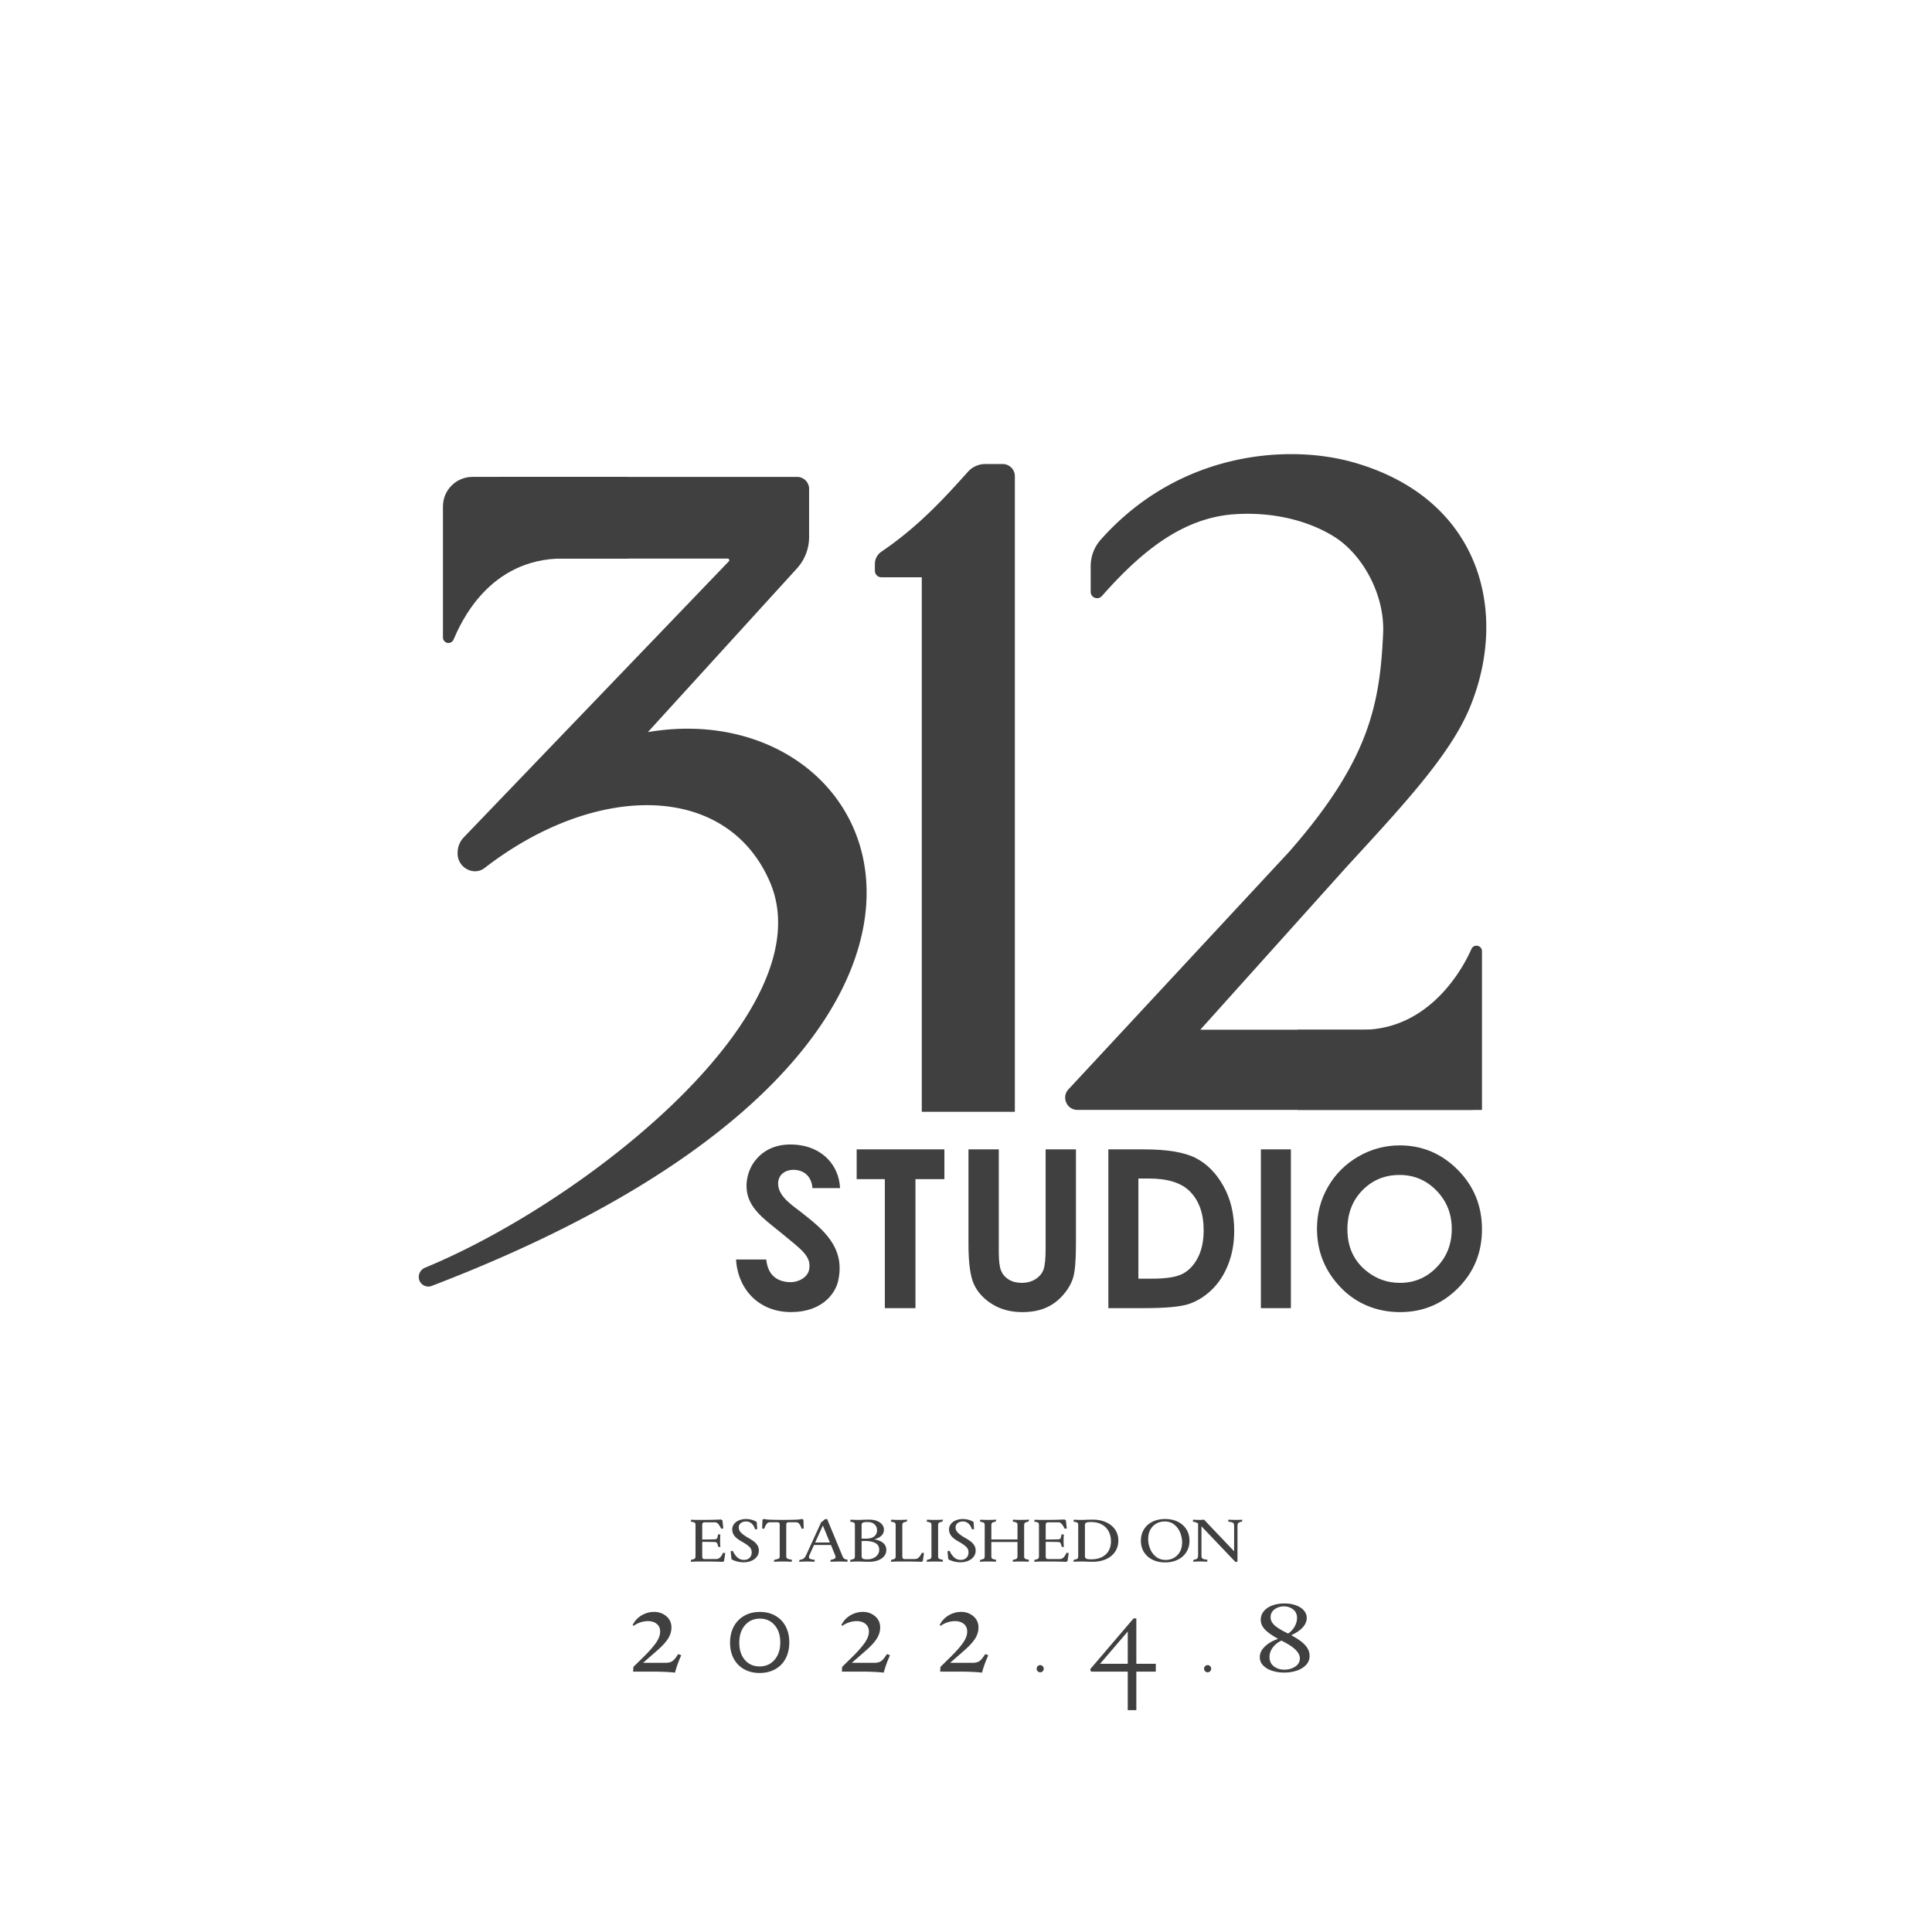
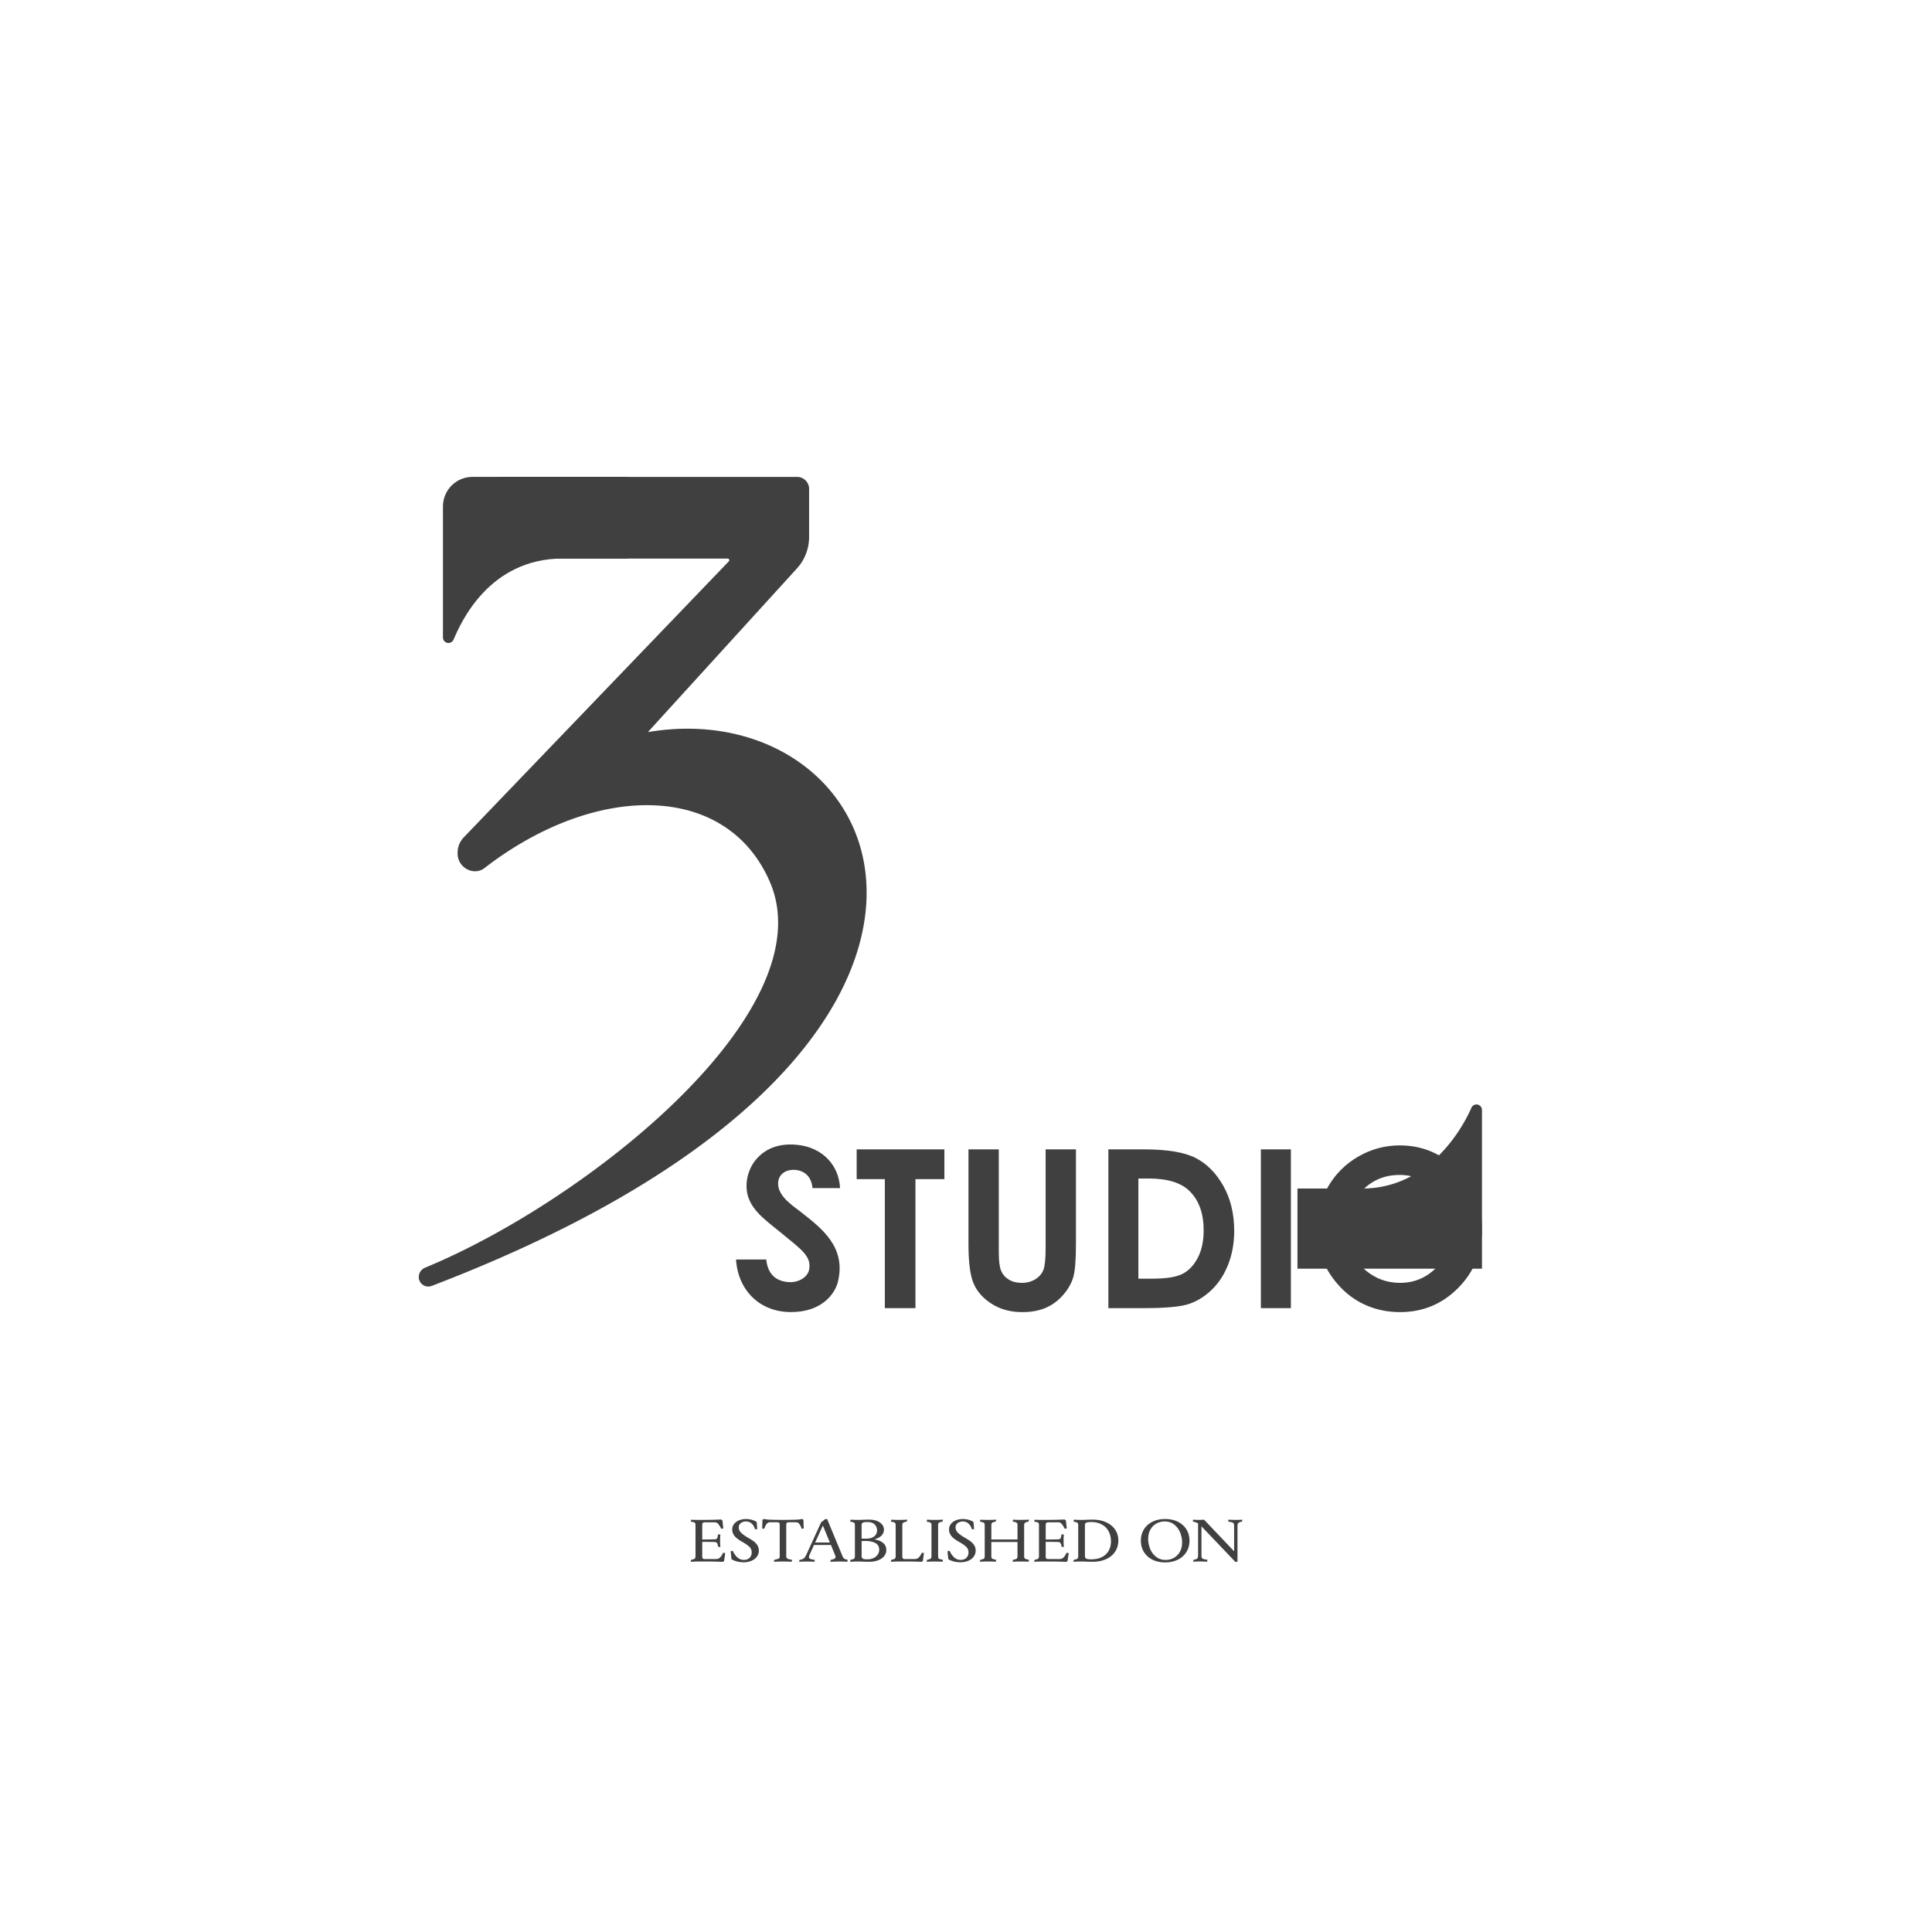
<svg xmlns="http://www.w3.org/2000/svg" viewBox="0 0 1080 1080">
  <g fill="#404040">
-     <path d="m372.05 934.62c-2.02-.11-4.03-.17-6.02-.17h-12.12l.17-2.66 5.15-5.06c2.99-2.88 5.37-5.52 7.14-7.93s2.66-4.63 2.66-6.68c0-1.88-.64-3.33-1.91-4.36-1.27-1.02-2.91-1.54-4.9-1.54-1.33 0-2.7.22-4.11.66a13.54 13.54 0 0 0 -3.94 1.99l-.5-.5c1.16-2.32 2.83-4.12 5.02-5.4 2.19-1.27 4.5-1.91 6.93-1.91 2.66 0 4.94.8 6.85 2.41s2.86 3.71 2.86 6.31c0 2.21-.66 4.34-1.99 6.39s-3.54 4.4-6.64 7.05l-7.22 6.31h12.53c1.55 0 2.77-.28 3.65-.83s1.77-1.52 2.66-2.91l.83-1.16 1.66.66c-.89 2.05-1.58 3.76-2.07 5.15-.5 1.38-.97 2.91-1.41 4.57-1.49-.17-3.25-.3-5.27-.42zm43.86-1.54c-2.49-1.41-4.41-3.39-5.77-5.93s-2.03-5.51-2.03-8.88.69-6.43 2.07-9.01c1.38-2.57 3.33-4.58 5.85-6.02s5.44-2.16 8.76-2.16 6.14.71 8.63 2.12 4.41 3.4 5.77 5.98c1.35 2.57 2.03 5.55 2.03 8.92s-.68 6.43-2.03 9c-1.36 2.57-3.29 4.57-5.81 5.98s-5.44 2.12-8.76 2.12-6.22-.71-8.71-2.12zm17.06-5.23c2.13-2.46 3.2-5.71 3.2-9.75s-1.05-7.19-3.15-9.63c-2.1-2.43-4.84-3.65-8.22-3.65s-6.21 1.23-8.34 3.69-3.2 5.71-3.2 9.75 1.04 7.19 3.11 9.63c2.08 2.44 4.83 3.65 8.26 3.65s6.21-1.23 8.34-3.69zm55.77 6.77c-2.02-.11-4.03-.17-6.02-.17h-12.12l.17-2.66 5.15-5.06c2.99-2.88 5.37-5.52 7.14-7.93s2.66-4.63 2.66-6.68c0-1.88-.64-3.33-1.91-4.36-1.27-1.02-2.91-1.54-4.9-1.54-1.33 0-2.7.22-4.11.66a13.54 13.54 0 0 0 -3.94 1.99l-.5-.5c1.16-2.32 2.83-4.12 5.02-5.4 2.19-1.27 4.5-1.91 6.93-1.91 2.66 0 4.94.8 6.85 2.41s2.86 3.71 2.86 6.31c0 2.21-.66 4.34-1.99 6.39s-3.54 4.4-6.64 7.05l-7.22 6.31h12.53c1.55 0 2.77-.28 3.65-.83s1.77-1.52 2.66-2.91l.83-1.16 1.66.66c-.89 2.05-1.58 3.76-2.07 5.15-.5 1.38-.97 2.91-1.41 4.57-1.49-.17-3.25-.3-5.27-.42zm54.95 0c-2.02-.11-4.02-.17-6.02-.17h-12.12l.17-2.66 5.15-5.06c2.99-2.88 5.37-5.52 7.14-7.93s2.66-4.63 2.66-6.68c0-1.88-.64-3.33-1.91-4.36-1.27-1.02-2.91-1.54-4.9-1.54-1.33 0-2.7.22-4.11.66a13.54 13.54 0 0 0 -3.94 1.99l-.5-.5c1.16-2.32 2.83-4.12 5.02-5.4 2.19-1.27 4.5-1.91 6.93-1.91 2.66 0 4.94.8 6.85 2.41s2.86 3.71 2.86 6.31c0 2.21-.66 4.34-1.99 6.39s-3.54 4.4-6.64 7.05l-7.22 6.31h12.53c1.55 0 2.77-.28 3.65-.83s1.77-1.52 2.66-2.91l.83-1.16 1.66.66c-.89 2.05-1.58 3.76-2.08 5.15-.5 1.38-.97 2.91-1.41 4.57-1.49-.17-3.25-.3-5.27-.42zm36.39-.39c-.39-.39-.58-.86-.58-1.42s.19-1 .58-1.4.85-.6 1.38-.6 1.03.2 1.42.6.58.87.58 1.4c0 .56-.19 1.03-.58 1.42s-.86.58-1.42.58-.99-.19-1.38-.58zm50.34.22h-20.5l-.52-1.33 24.27-28.42h1.55v25.38h10.88v4.37h-10.88v21.53h-4.81v-21.53zm0-4.37v-18.06l-15.47 18.06zm43.26 4.15c-.39-.39-.58-.86-.58-1.42s.19-1 .58-1.4.85-.6 1.38-.6 1.03.2 1.42.6.58.87.58 1.4c0 .56-.19 1.03-.58 1.42s-.86.58-1.42.58-.99-.19-1.38-.58zm37.53-.24c-2.09-.66-3.77-1.64-5.05-2.96-1.28-1.31-1.92-2.86-1.92-4.64 0-2.17.94-4.16 2.83-5.97 1.88-1.82 4.36-3.25 7.43-4.29-3.57-1.97-6.08-3.77-7.54-5.39s-2.19-3.38-2.19-5.28c0-1.78.57-3.36 1.7-4.76 1.13-1.39 2.7-2.46 4.71-3.22 2.01-.75 4.27-1.13 6.79-1.13s4.57.35 6.48 1.04c1.91.7 3.39 1.66 4.45 2.9s1.58 2.63 1.58 4.18c0 1.82-.73 3.55-2.19 5.19s-3.62 3.12-6.48 4.44c3.67 1.97 6.3 3.86 7.88 5.66s2.38 3.76 2.38 5.89c0 2.01-.68 3.72-2.04 5.13s-3.12 2.46-5.28 3.16-4.45 1.04-6.86 1.04-4.59-.33-6.67-.99zm12.82-2.35c1.73-1.14 2.6-2.68 2.6-4.61 0-1.62-.82-3.24-2.45-4.84s-4.26-3.3-7.88-5.08c-2.11 1.04-3.75 2.38-4.9 4-1.16 1.62-1.73 3.33-1.73 5.1 0 2.28.8 4.04 2.41 5.28s3.57 1.86 5.88 1.86 4.33-.57 6.07-1.71zm-.34-22.36c.9-1.58 1.36-3.21 1.36-4.87 0-2.01-.73-3.59-2.19-4.73s-3.17-1.71-5.13-1.71-3.76.55-5.24 1.65-2.22 2.58-2.22 4.44c0 1.62.72 3.1 2.15 4.44s3.98 2.89 7.65 4.67c1.51-1 2.71-2.3 3.62-3.89zm-182.55-645.61c-11.76 13.05-26.81 30.07-48.38 44.69-2.28 1.55-3.69 4.09-3.69 6.85v3.88c0 1.99 1.61 3.61 3.6 3.61h22.61v298.82h52.03v-355.32c0-3.75-3.04-6.8-6.79-6.8h-9.76c-3.68 0-7.17 1.55-9.63 4.28m68.57 52.88v14.26c0 3.32 4.09 4.83 6.3 2.34 22.43-25.4 45.55-43.94 74.71-45.74 21.83-1.34 41.18 3.96 54.95 12.5 15.93 9.88 28.48 32.37 27.52 54-1.8 40.51-8.17 71.61-52.52 122.22l-123.47 132.9c-3.93 4.43-.79 11.41 5.13 11.41h220.97v-44.81h-152.33l82.18-91.48c31.57-34.33 57.58-62.29 68.46-88.54 22.11-53.3 6.18-117.02-65.16-137.19-36.55-10.33-97.38-5.96-141.12 43.26-3.63 4.08-5.62 9.38-5.62 14.85" />
-     <path d="m278.84 266.58v45.68h127.92c.79 0 1.21.96.65 1.53l-148.16 154.3c-2.21 2.3-3.44 5.37-3.44 8.56v.55c0 7.76 8.96 12.73 15.1 7.99 62.17-48 135.27-48 159.42 7.7 31.23 72.06-102.01 178.33-192.71 215.75a5.647 5.647 0 0 0 -3.52 5.25c0 3.7 3.75 6.27 7.21 4.95 348.21-133.25 259.32-333.1 120.86-309.59l83.32-91.49c4.38-4.81 6.8-11.08 6.8-17.58v-26.88c0-3.7-3-6.71-6.71-6.71h-166.73zm549.59 353.88v-88.75c0-1.7-1.38-3.07-3.07-3.07-1.23 0-2.34.72-2.82 1.84-3.82 8.82-22.3 45.17-61.18 45.17h-36.07v44.81h103.15z" />
+     <path d="m278.84 266.58v45.68h127.92c.79 0 1.21.96.65 1.53l-148.16 154.3c-2.21 2.3-3.44 5.37-3.44 8.56v.55c0 7.76 8.96 12.73 15.1 7.99 62.17-48 135.27-48 159.42 7.7 31.23 72.06-102.01 178.33-192.71 215.75a5.647 5.647 0 0 0 -3.52 5.25c0 3.7 3.75 6.27 7.21 4.95 348.21-133.25 259.32-333.1 120.86-309.59l83.32-91.49c4.38-4.81 6.8-11.08 6.8-17.58v-26.88c0-3.7-3-6.71-6.71-6.71h-166.73zm549.59 353.88c0-1.7-1.38-3.07-3.07-3.07-1.23 0-2.34.72-2.82 1.84-3.82 8.82-22.3 45.17-61.18 45.17h-36.07v44.81h103.15z" />
    <path d="m264.12 266.58c-9.12 0-16.51 7.39-16.51 16.51v73.28c0 1.7 1.38 3.07 3.08 3.07 1.23 0 2.33-.72 2.82-1.85 3.81-8.82 19.43-45.38 61.18-45.38h36.07v-45.64h-86.63zm214.76 375.93h49.04v16.65h-16.17v72.09h-17.12v-72.09h-15.75zm62.5 0h16.95v57.38c0 4.94.43 8.44 1.3 10.48.87 2.05 2.29 3.69 4.28 4.92 2 1.22 4.4 1.84 7.21 1.84 2.97 0 5.54-.69 7.69-2.05s3.64-3.1 4.46-5.21 1.24-6.14 1.24-12.09v-55.27h16.95v52.91c0 8.93-.5 15.12-1.51 18.58-1 3.46-2.93 6.8-5.76 10.01-2.83 3.22-6.1 5.6-9.8 7.15s-8 2.32-12.91 2.32c-6.43 0-12.03-1.47-16.8-4.43s-8.17-6.65-10.23-11.1c-2.05-4.44-3.07-11.96-3.07-22.53zm78.21 0h20.01c12.9 0 22.48 1.6 28.75 4.8 6.27 3.19 11.44 8.4 15.49 15.59 4.06 7.2 6.09 15.6 6.09 25.21 0 6.84-1.14 13.12-3.41 18.86-2.27 5.73-5.41 10.48-9.4 14.26-4 3.78-8.33 6.4-12.99 7.85-4.66 1.44-12.73 2.17-24.23 2.17h-20.32v-88.74zm16.77 16.29v55.98h7.84c7.72 0 13.32-.89 16.8-2.66s6.33-4.75 8.53-8.94c2.21-4.18 3.32-9.34 3.32-15.46 0-9.42-2.63-16.73-7.9-21.92-4.75-4.67-12.37-7.01-22.86-7.01h-5.73zm68.48-16.29h16.77v88.74h-16.77zm77.65-2.23c12.55 0 23.35 4.55 32.39 13.64 9.03 9.09 13.55 20.17 13.55 33.24s-4.46 23.91-13.36 32.87c-8.92 8.97-19.73 13.45-32.45 13.45s-24.39-4.6-33.2-13.81c-8.82-9.21-13.22-20.15-13.22-32.82 0-8.48 2.05-16.29 6.15-23.4 4.1-7.12 9.75-12.76 16.93-16.92s14.92-6.25 23.21-6.25m-.18 16.53c-8.21 0-15.12 2.86-20.71 8.57s-8.39 12.97-8.39 21.78c0 9.82 3.52 17.57 10.57 23.28 5.48 4.46 11.75 6.69 18.84 6.69 8.01 0 14.83-2.89 20.47-8.69s8.46-12.93 8.46-21.42-2.84-15.59-8.52-21.44c-5.67-5.85-12.58-8.78-20.71-8.78m-334.07 21.13c-4.61-3.65-12.81-8.64-13.26-15.67-.39-5.94 4.66-8.98 10.29-8.2 5.04.7 8.42 4.21 8.89 10.1h15.44c-.75-13.44-10.2-21.92-21.58-23.85-9.8-1.65-19.42.32-25.82 8.38-4.52 5.7-6.21 14.12-3.8 20.85 2.97 8.28 10.69 13.39 18.8 20.08 10.89 8.98 16.34 12.61 15.15 19.84-.71 4.33-5.37 7.11-10.08 7.29-6.25 0-12.94-2.55-13.94-12.67h-16.89c1.02 16.76 12.86 29.38 30.7 29.38s24.81-10.79 26.3-17.09c4.59-19.34-9.19-29.73-20.21-38.43" />
    <path d="m391.94 872.9c-2.5 0-4.45.05-5.83.14l.2-1.08.76-.18c.72-.14 1.19-.35 1.4-.61s.32-.7.32-1.3v-17.21c0-.43-.03-.76-.1-.99s-.24-.42-.52-.58-.7-.27-1.26-.34l-.76-.18.2-1.04c1.09.07 2.54.11 4.36.11 5.57 0 9.67-.08 12.31-.25l.8.47.52 4.5-1.12.25c-.53-.98-.98-1.73-1.34-2.23s-.71-.86-1.06-1.08-.73-.32-1.16-.32h-5.47c-.61 0-1.04.11-1.28.32-.24.22-.36.61-.36 1.19v8.1c3.01 0 5.35-.04 7.03-.11.37-.02.65-.07.82-.14s.33-.24.48-.5.27-.72.38-1.37l.2-.79 1.24.14c-.11.96-.16 2.1-.16 3.42s.05 2.46.16 3.56l-1.24-.14-.12-.65c-.21-.84-.44-1.38-.68-1.62s-.6-.37-1.08-.4c-1.68-.05-4.02-.08-7.03-.11v8.06c0 .62.1 1.04.3 1.26s.61.32 1.22.32h6.15c.85 0 1.57-.25 2.16-.76s1.2-1.43 1.84-2.77l1.2.18-.68 4.5-.8.43c-2.02-.14-6.02-.22-11.99-.22zm20.24.01c-1.16-.28-2.24-.7-3.26-1.28l-.48-4.43 1.16-.32c.72 1.58 1.59 2.83 2.62 3.74 1.02.91 2.22 1.37 3.58 1.37s2.43-.38 3.22-1.15 1.18-1.79 1.18-3.06c0-1.15-.37-2.12-1.12-2.92-.75-.79-1.96-1.68-3.64-2.66-1.44-.79-2.59-1.54-3.46-2.23-.87-.7-1.53-1.45-1.98-2.27s-.68-1.71-.68-2.7c0-1.18.35-2.21 1.06-3.11s1.64-1.58 2.82-2.05c1.17-.47 2.44-.7 3.8-.7 1.12 0 2.2.14 3.24.43s1.96.7 2.76 1.22l.32 4-1.2.11c-.45-1.42-1.11-2.5-1.98-3.26s-1.91-1.13-3.14-1.13c-1.12 0-2.07.3-2.86.9s-1.18 1.42-1.18 2.45c0 1.13.47 2.14 1.42 3.04s2.22 1.81 3.82 2.72c1.28.72 2.33 1.39 3.16 2.02.83.62 1.5 1.36 2.04 2.21.53.85.8 1.83.8 2.93 0 1.34-.39 2.51-1.18 3.51s-1.83 1.75-3.12 2.27-2.7.77-4.22.77c-1.17 0-2.34-.14-3.5-.41zm20.68-.95.88-.22c.64-.14 1.1-.28 1.4-.41.29-.13.49-.31.58-.52.09-.22.14-.53.14-.94v-17.39c0-.6-.1-1-.3-1.21-.2-.2-.58-.31-1.14-.31h-4.04c-.69 0-1.27.27-1.74.81s-.95 1.49-1.46 2.86l-1.12-.22.16-4.86.88-.47c.8.24 1.9.38 3.32.43 1.78.07 4.21.11 7.27.11s5.53-.04 7.23-.11c1.44-.05 2.56-.19 3.36-.43l.84.47.16 4.86-1.08.22c-.51-1.37-.99-2.32-1.46-2.86s-1.05-.81-1.74-.81h-4.04c-.53 0-.91.1-1.12.31-.21.2-.32.61-.32 1.21v17.39c0 .38.05.68.16.9s.31.4.6.56.75.29 1.36.41l1.12.22-.2 1.08c-1.65-.1-3.28-.14-4.88-.14-1.81 0-3.5.05-5.08.14l.24-1.08zm14.1.04.8-.18c.75-.14 1.33-.43 1.76-.85s.85-1.1 1.28-2.03l8.27-18.07c.72-.38 1.34-.9 1.88-1.55l1.4-.22 8.51 20.56c.27.7.56 1.19.88 1.48s.76.49 1.32.61l.8.22-.24 1.08c-.93-.1-2.37-.14-4.32-.14-1.6 0-3.32.05-5.16.14l.24-1.08.84-.18c.88-.22 1.44-.5 1.68-.85s.21-.88-.08-1.6l-2.32-5.69h-9.47l-2.4 5.33c-.45.96-.55 1.63-.28 2.02.27.38.99.66 2.16.83l1 .18-.28 1.04c-1.41-.1-2.84-.14-4.28-.14s-2.81.05-4.28.14l.28-1.04zm16.95-9.72-3.92-9.5-4.32 9.5h8.23zm11.5 9.68.76-.18c.72-.14 1.19-.35 1.4-.61s.32-.7.32-1.3v-17.21c0-.43-.03-.75-.1-.95s-.23-.39-.5-.56-.69-.3-1.28-.4l-.76-.18.2-1.08c1.04.1 2.49.14 4.36.14.59 0 1.41-.02 2.48-.07 1.52-.05 2.76-.07 3.72-.07 1.52 0 2.9.23 4.14.7s2.21 1.13 2.92 2c.71.86 1.06 1.84 1.06 2.92 0 1.25-.44 2.33-1.32 3.24s-2.14 1.6-3.8 2.05l.04.18c2.02.36 3.6 1.03 4.72 2.02 1.12.98 1.68 2.26 1.68 3.82 0 1.34-.41 2.51-1.24 3.51s-1.96 1.76-3.4 2.3-3.04.81-4.8.81c-1.01 0-2.18-.02-3.52-.07a64.01 64.01 0 0 0 -2.68-.07c-1.76 0-3.29.05-4.6.14zm13.33-13.14c1.03-.86 1.54-1.99 1.54-3.38 0-1.3-.46-2.39-1.38-3.28s-2.24-1.33-3.98-1.33c-.85 0-1.51.05-1.98.16s-.8.28-1 .52-.3.58-.3 1.01v7.56l2.32.04c2.16 0 3.75-.43 4.77-1.3zm-.46 12.15c.99-.47 1.76-1.1 2.34-1.91.57-.8.86-1.71.86-2.72 0-1.75-.72-3.01-2.16-3.78s-3.37-1.15-5.79-1.15l-1.88.07v8.28c0 .58.13 1 .38 1.28s.61.45 1.06.52 1.07.11 1.84.11c1.25 0 2.37-.23 3.36-.7zm15.47 1.93c-2.53 0-4.45.05-5.75.14l.2-1.08.76-.18c.69-.14 1.15-.35 1.38-.61s.34-.7.34-1.3v-17.21c0-.43-.03-.75-.1-.95s-.23-.39-.5-.56-.69-.3-1.28-.4l-.8-.18.24-1.08c.99.1 2.42.14 4.32.14 1.73 0 3.26-.05 4.6-.14l-.28 1.08-.72.18c-.72.14-1.19.35-1.42.61s-.34.7-.34 1.3v17.17c0 .67.11 1.12.32 1.35s.61.34 1.2.34h5.39c.85 0 1.57-.25 2.16-.76s1.21-1.43 1.88-2.77l1.16.18-.64 4.5-.76.4c-2.1-.12-5.89-.18-11.35-.18zm14.46-.94.72-.18c.72-.14 1.19-.35 1.42-.61s.34-.7.34-1.3v-17.21c0-.41-.03-.72-.1-.94s-.24-.4-.52-.56-.71-.29-1.3-.41l-.76-.18.24-1.08c.99.1 2.42.14 4.32.14 1.7 0 3.24-.05 4.6-.14l-.32 1.08-.68.18c-.72.14-1.19.35-1.42.61s-.34.7-.34 1.3v17.21c0 .41.03.72.1.94s.23.4.5.56.69.29 1.28.41l.84.18-.24 1.08c-1.04-.1-2.48-.14-4.32-.14-1.73 0-3.26.05-4.6.14zm15.17.95c-1.16-.28-2.24-.7-3.26-1.28l-.48-4.43 1.16-.32c.72 1.58 1.59 2.83 2.62 3.74 1.02.91 2.22 1.37 3.58 1.37s2.43-.38 3.22-1.15 1.18-1.79 1.18-3.06c0-1.15-.37-2.12-1.12-2.92-.75-.79-1.96-1.68-3.64-2.66-1.44-.79-2.59-1.54-3.46-2.23-.87-.7-1.53-1.45-1.98-2.27s-.68-1.71-.68-2.7c0-1.18.35-2.21 1.06-3.11s1.64-1.58 2.82-2.05c1.17-.47 2.44-.7 3.8-.7 1.12 0 2.2.14 3.24.43s1.96.7 2.76 1.22l.32 4-1.2.11c-.45-1.42-1.11-2.5-1.98-3.26s-1.91-1.13-3.14-1.13c-1.12 0-2.07.3-2.86.9s-1.18 1.42-1.18 2.45c0 1.13.47 2.14 1.42 3.04s2.22 1.81 3.82 2.72c1.28.72 2.33 1.39 3.16 2.02s1.5 1.36 2.04 2.21.8 1.83.8 2.93c0 1.34-.39 2.51-1.18 3.51s-1.82 1.75-3.12 2.27c-1.29.52-2.7.77-4.22.77-1.17 0-2.34-.14-3.5-.41zm14.6-.95.72-.18c.72-.14 1.19-.35 1.42-.61s.34-.7.34-1.3v-17.21c0-.41-.03-.71-.1-.92-.07-.2-.24-.39-.52-.56s-.71-.31-1.3-.43l-.76-.18.24-1.08c.98.1 2.42.14 4.32.14 1.7 0 3.24-.05 4.59-.14l-.32 1.08-.68.18c-.72.14-1.19.35-1.42.61s-.34.7-.34 1.3v7.92h14.62v-7.92c0-.41-.03-.72-.1-.94s-.23-.41-.5-.58-.69-.3-1.28-.4l-.8-.18.24-1.08c.99.1 2.42.14 4.32.14 1.7 0 3.24-.05 4.59-.14l-.28 1.08-.72.18c-.72.17-1.19.38-1.42.65-.23.26-.34.68-.34 1.26v17.21c0 .41.03.71.1.92s.23.39.5.56.69.31 1.28.43l.84.18-.24 1.08c-1.04-.1-2.48-.14-4.32-.14-1.73 0-3.26.05-4.6.14l.24-1.08.72-.18c.75-.14 1.22-.35 1.44-.61.21-.26.32-.7.32-1.3v-7.88h-14.62v7.88c0 .41.03.71.1.92s.23.39.5.56.69.31 1.28.43l.84.18-.24 1.08c-1.04-.1-2.48-.14-4.32-.14-1.73 0-3.26.05-4.6.14l.24-1.08zm35.96.94c-2.5 0-4.45.05-5.83.14l.2-1.08.76-.18c.72-.14 1.19-.35 1.4-.61s.32-.7.32-1.3v-17.21c0-.43-.03-.76-.1-.99s-.24-.42-.52-.58-.7-.27-1.26-.34l-.76-.18.2-1.04c1.09.07 2.54.11 4.36.11 5.57 0 9.67-.08 12.31-.25l.8.47.52 4.5-1.12.25c-.53-.98-.98-1.73-1.34-2.23s-.71-.86-1.06-1.08-.73-.32-1.16-.32h-5.47c-.61 0-1.04.11-1.28.32-.24.22-.36.61-.36 1.19v8.1c3.01 0 5.35-.04 7.03-.11.37-.02.65-.07.82-.14s.33-.24.48-.5.27-.72.38-1.37l.2-.79 1.24.14c-.11.96-.16 2.1-.16 3.42s.05 2.46.16 3.56l-1.24-.14-.12-.65c-.21-.84-.44-1.38-.68-1.62s-.6-.37-1.08-.4c-1.68-.05-4.02-.08-7.03-.11v8.06c0 .62.1 1.04.3 1.26s.61.32 1.22.32h6.15c.85 0 1.57-.25 2.16-.76s1.2-1.43 1.84-2.77l1.2.18-.68 4.5-.8.43c-2.02-.14-6.02-.22-11.99-.22zm16.31-.94.76-.18c.72-.14 1.19-.35 1.4-.61s.32-.7.32-1.3v-17.21c0-.43-.03-.75-.1-.95s-.23-.39-.5-.56-.69-.3-1.28-.4l-.76-.18.2-1.08c1.04.1 2.49.14 4.36.14.67 0 1.53-.02 2.6-.07.5-.02 1.06-.04 1.66-.05s1.25-.02 1.94-.02c2.82 0 5.32.49 7.49 1.48 2.17.98 3.85 2.36 5.03 4.12 1.19 1.76 1.78 3.8 1.78 6.1s-.59 4.39-1.78 6.19-2.86 3.19-5.03 4.18c-2.17.98-4.67 1.48-7.49 1.48-.99 0-2.14-.02-3.48-.07-1.17-.05-2.08-.07-2.72-.07-1.76 0-3.29.05-4.6.14zm15.72-1.55c1.67-.84 2.92-2.02 3.78-3.53.85-1.51 1.28-3.25 1.28-5.22 0-2.09-.43-3.95-1.28-5.58s-2.11-2.92-3.78-3.85c-1.67-.94-3.67-1.4-6.01-1.4-.93 0-1.65.05-2.14.16s-.84.28-1.04.52-.3.56-.3.97v17.28c0 .5.1.89.3 1.17s.55.47 1.04.58 1.21.16 2.14.16c2.34 0 4.35-.42 6.01-1.26zm28.27 1.46c-2.05-1.02-3.64-2.45-4.78-4.28-1.13-1.84-1.7-3.94-1.7-6.32s.57-4.51 1.7-6.34c1.13-1.82 2.72-3.25 4.78-4.27 2.05-1.02 4.41-1.53 7.07-1.53s5.03.51 7.09 1.53 3.67 2.44 4.81 4.27 1.72 3.94 1.72 6.34-.57 4.48-1.72 6.32-2.75 3.26-4.81 4.28c-2.07 1.02-4.43 1.53-7.09 1.53s-5.02-.51-7.07-1.53zm11.87-.97c1.38-.73 2.51-1.84 3.38-3.31.87-1.48 1.3-3.29 1.3-5.45 0-1.73-.34-3.49-1.02-5.27a10.74 10.74 0 0 0 -3.24-4.52c-1.48-1.22-3.31-1.84-5.49-1.84-1.6 0-3.1.37-4.5 1.1s-2.53 1.84-3.4 3.33-1.3 3.31-1.3 5.47c0 1.73.35 3.48 1.04 5.26s1.78 3.28 3.26 4.5 3.31 1.84 5.5 1.84c1.6 0 3.09-.37 4.48-1.1zm11.07 1.06.68-.14c.75-.17 1.25-.41 1.5-.74.25-.32.38-.87.38-1.64v-17.86c-.56-.31-1.3-.6-2.24-.86l-.72-.14.2-1.08c1.12.1 2.22.14 3.32.14.8 0 1.72-.05 2.76-.14l16.82 17.68v-14.08c0-.55-.05-.96-.14-1.22s-.29-.49-.6-.67-.81-.33-1.5-.45l-1.12-.18.24-1.08c1.54.1 2.9.14 4.08.14 1.04 0 2.25-.04 3.64-.11l-.2 1.04-.6.14c-.77.19-1.29.45-1.54.77s-.38.86-.38 1.6v19.87l-1.12.22-19.02-19.94v16.2c0 .55.05.97.14 1.24.09.28.31.5.64.68s.83.32 1.5.41l1.08.18-.2 1.08c-1.6-.1-2.96-.14-4.08-.14s-2.38.05-3.72.14l.2-1.08z" />
  </g>
</svg>